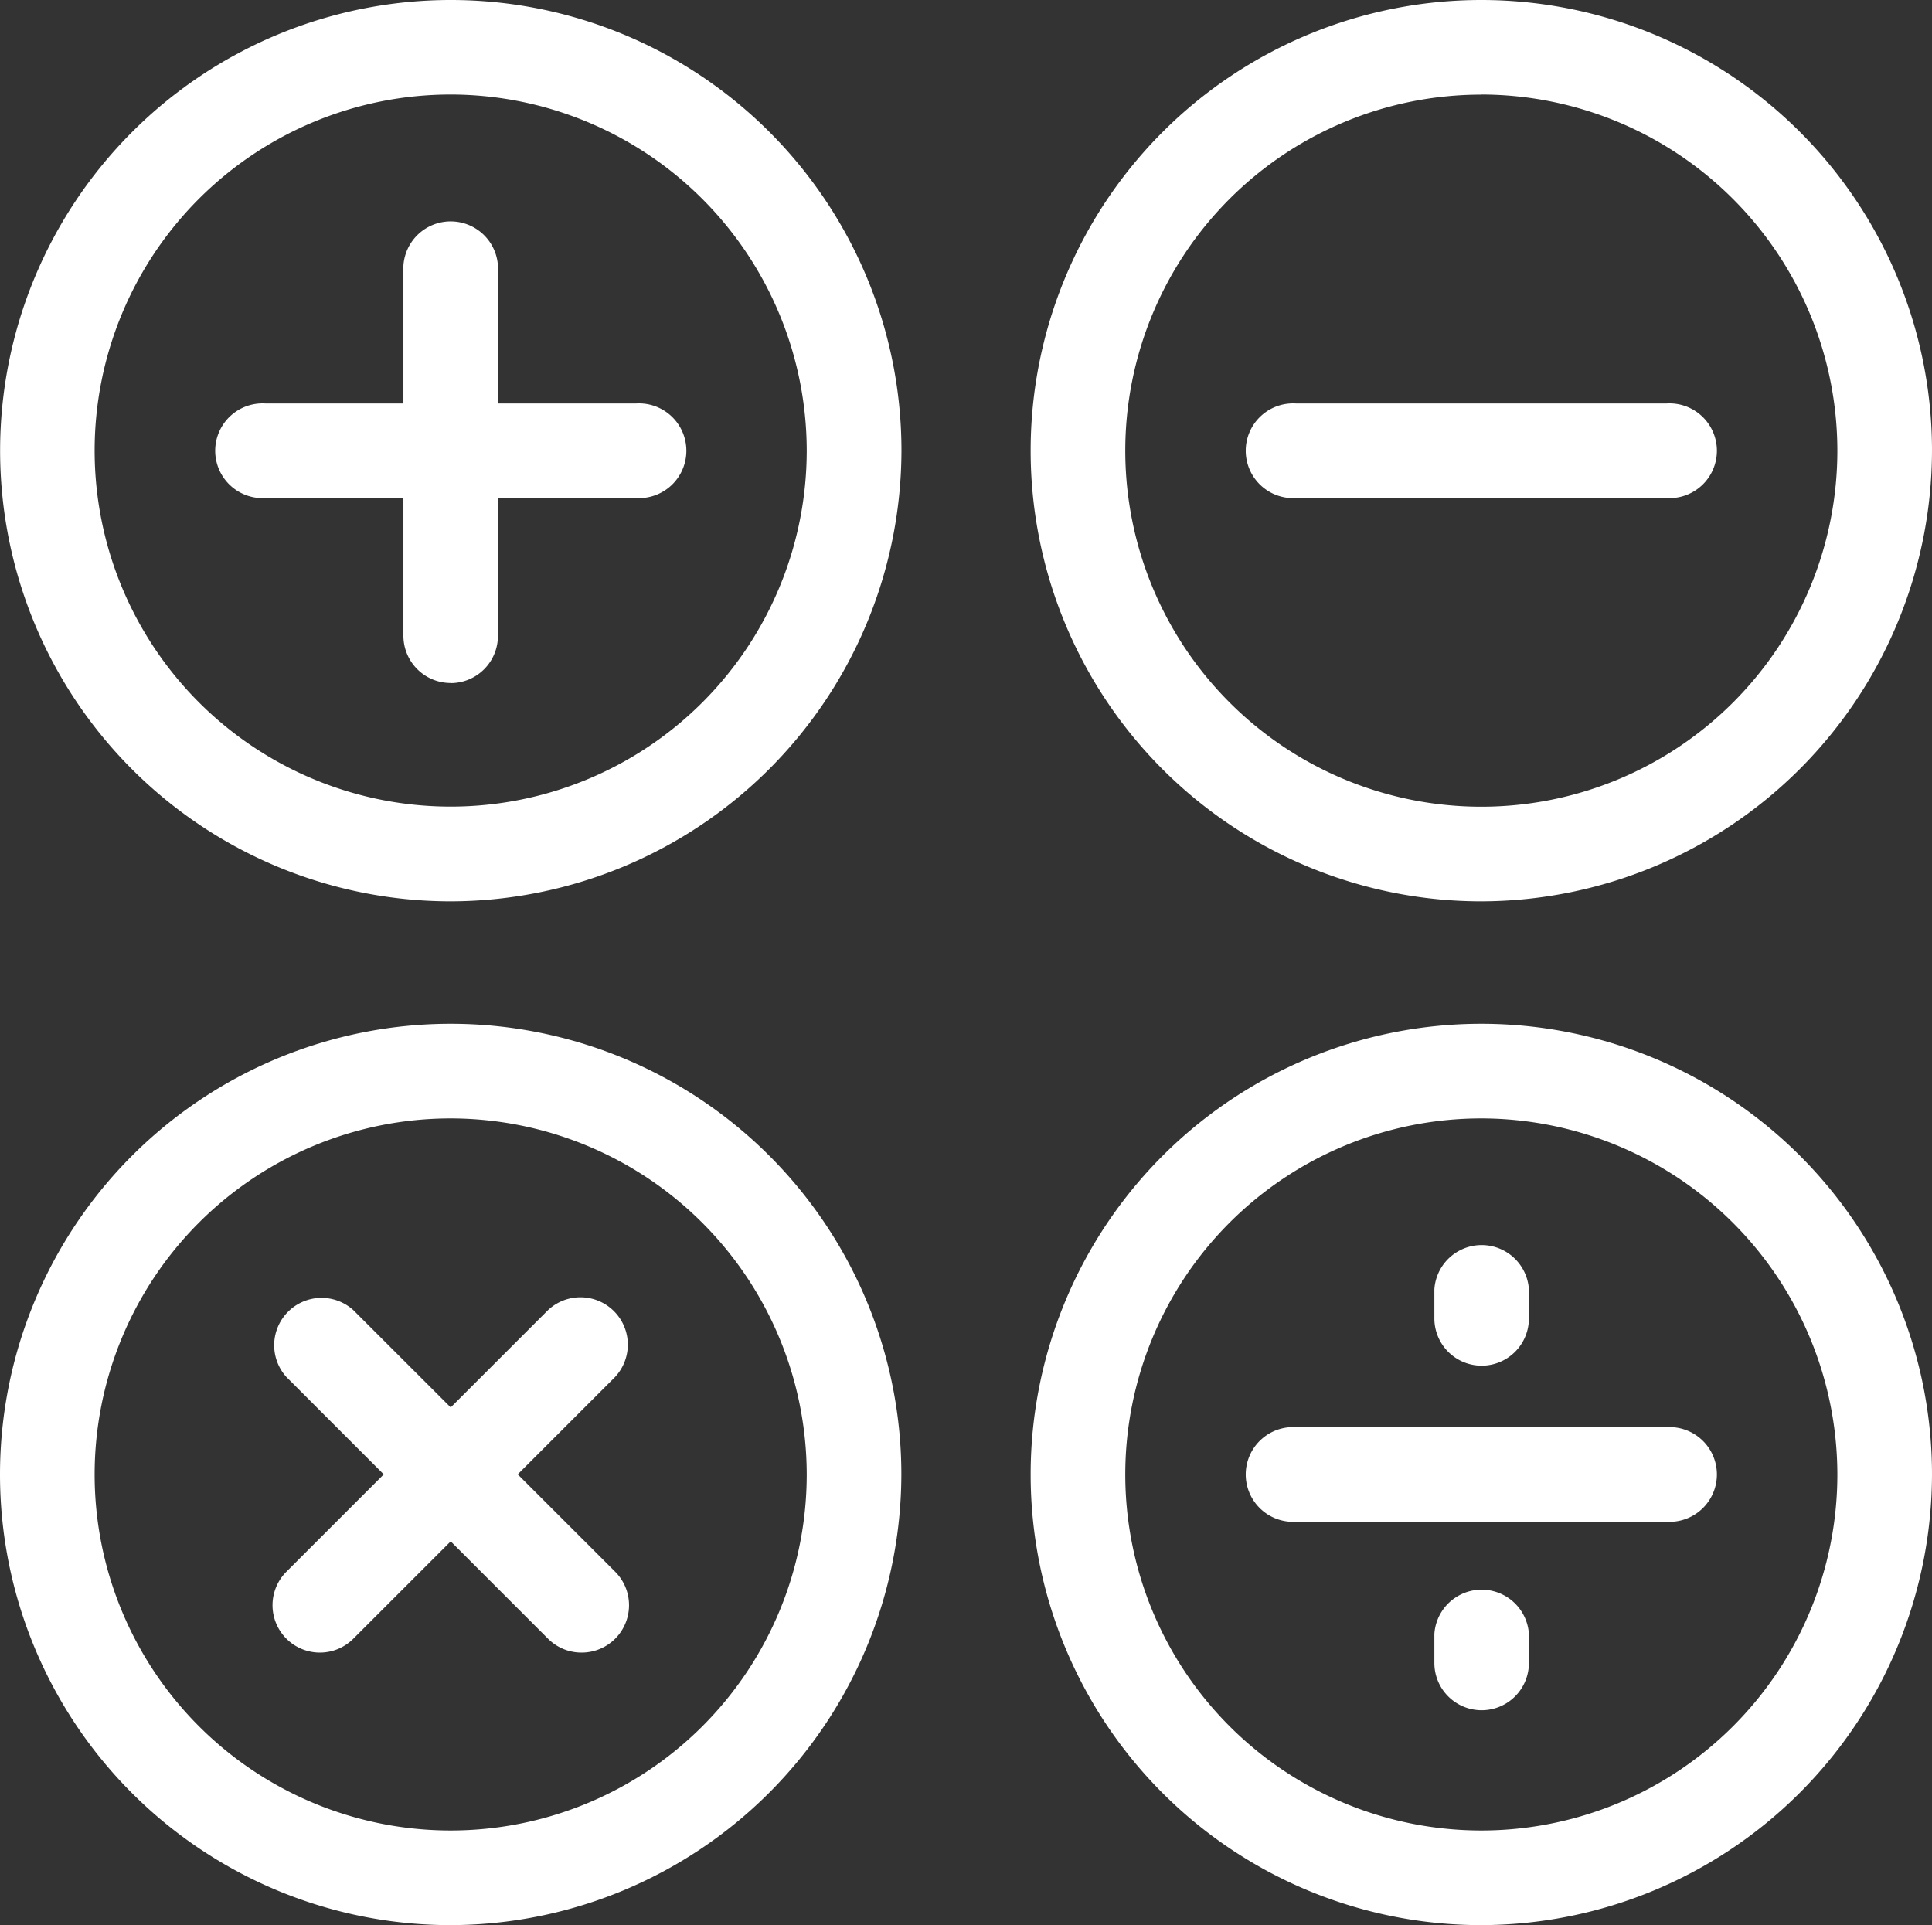
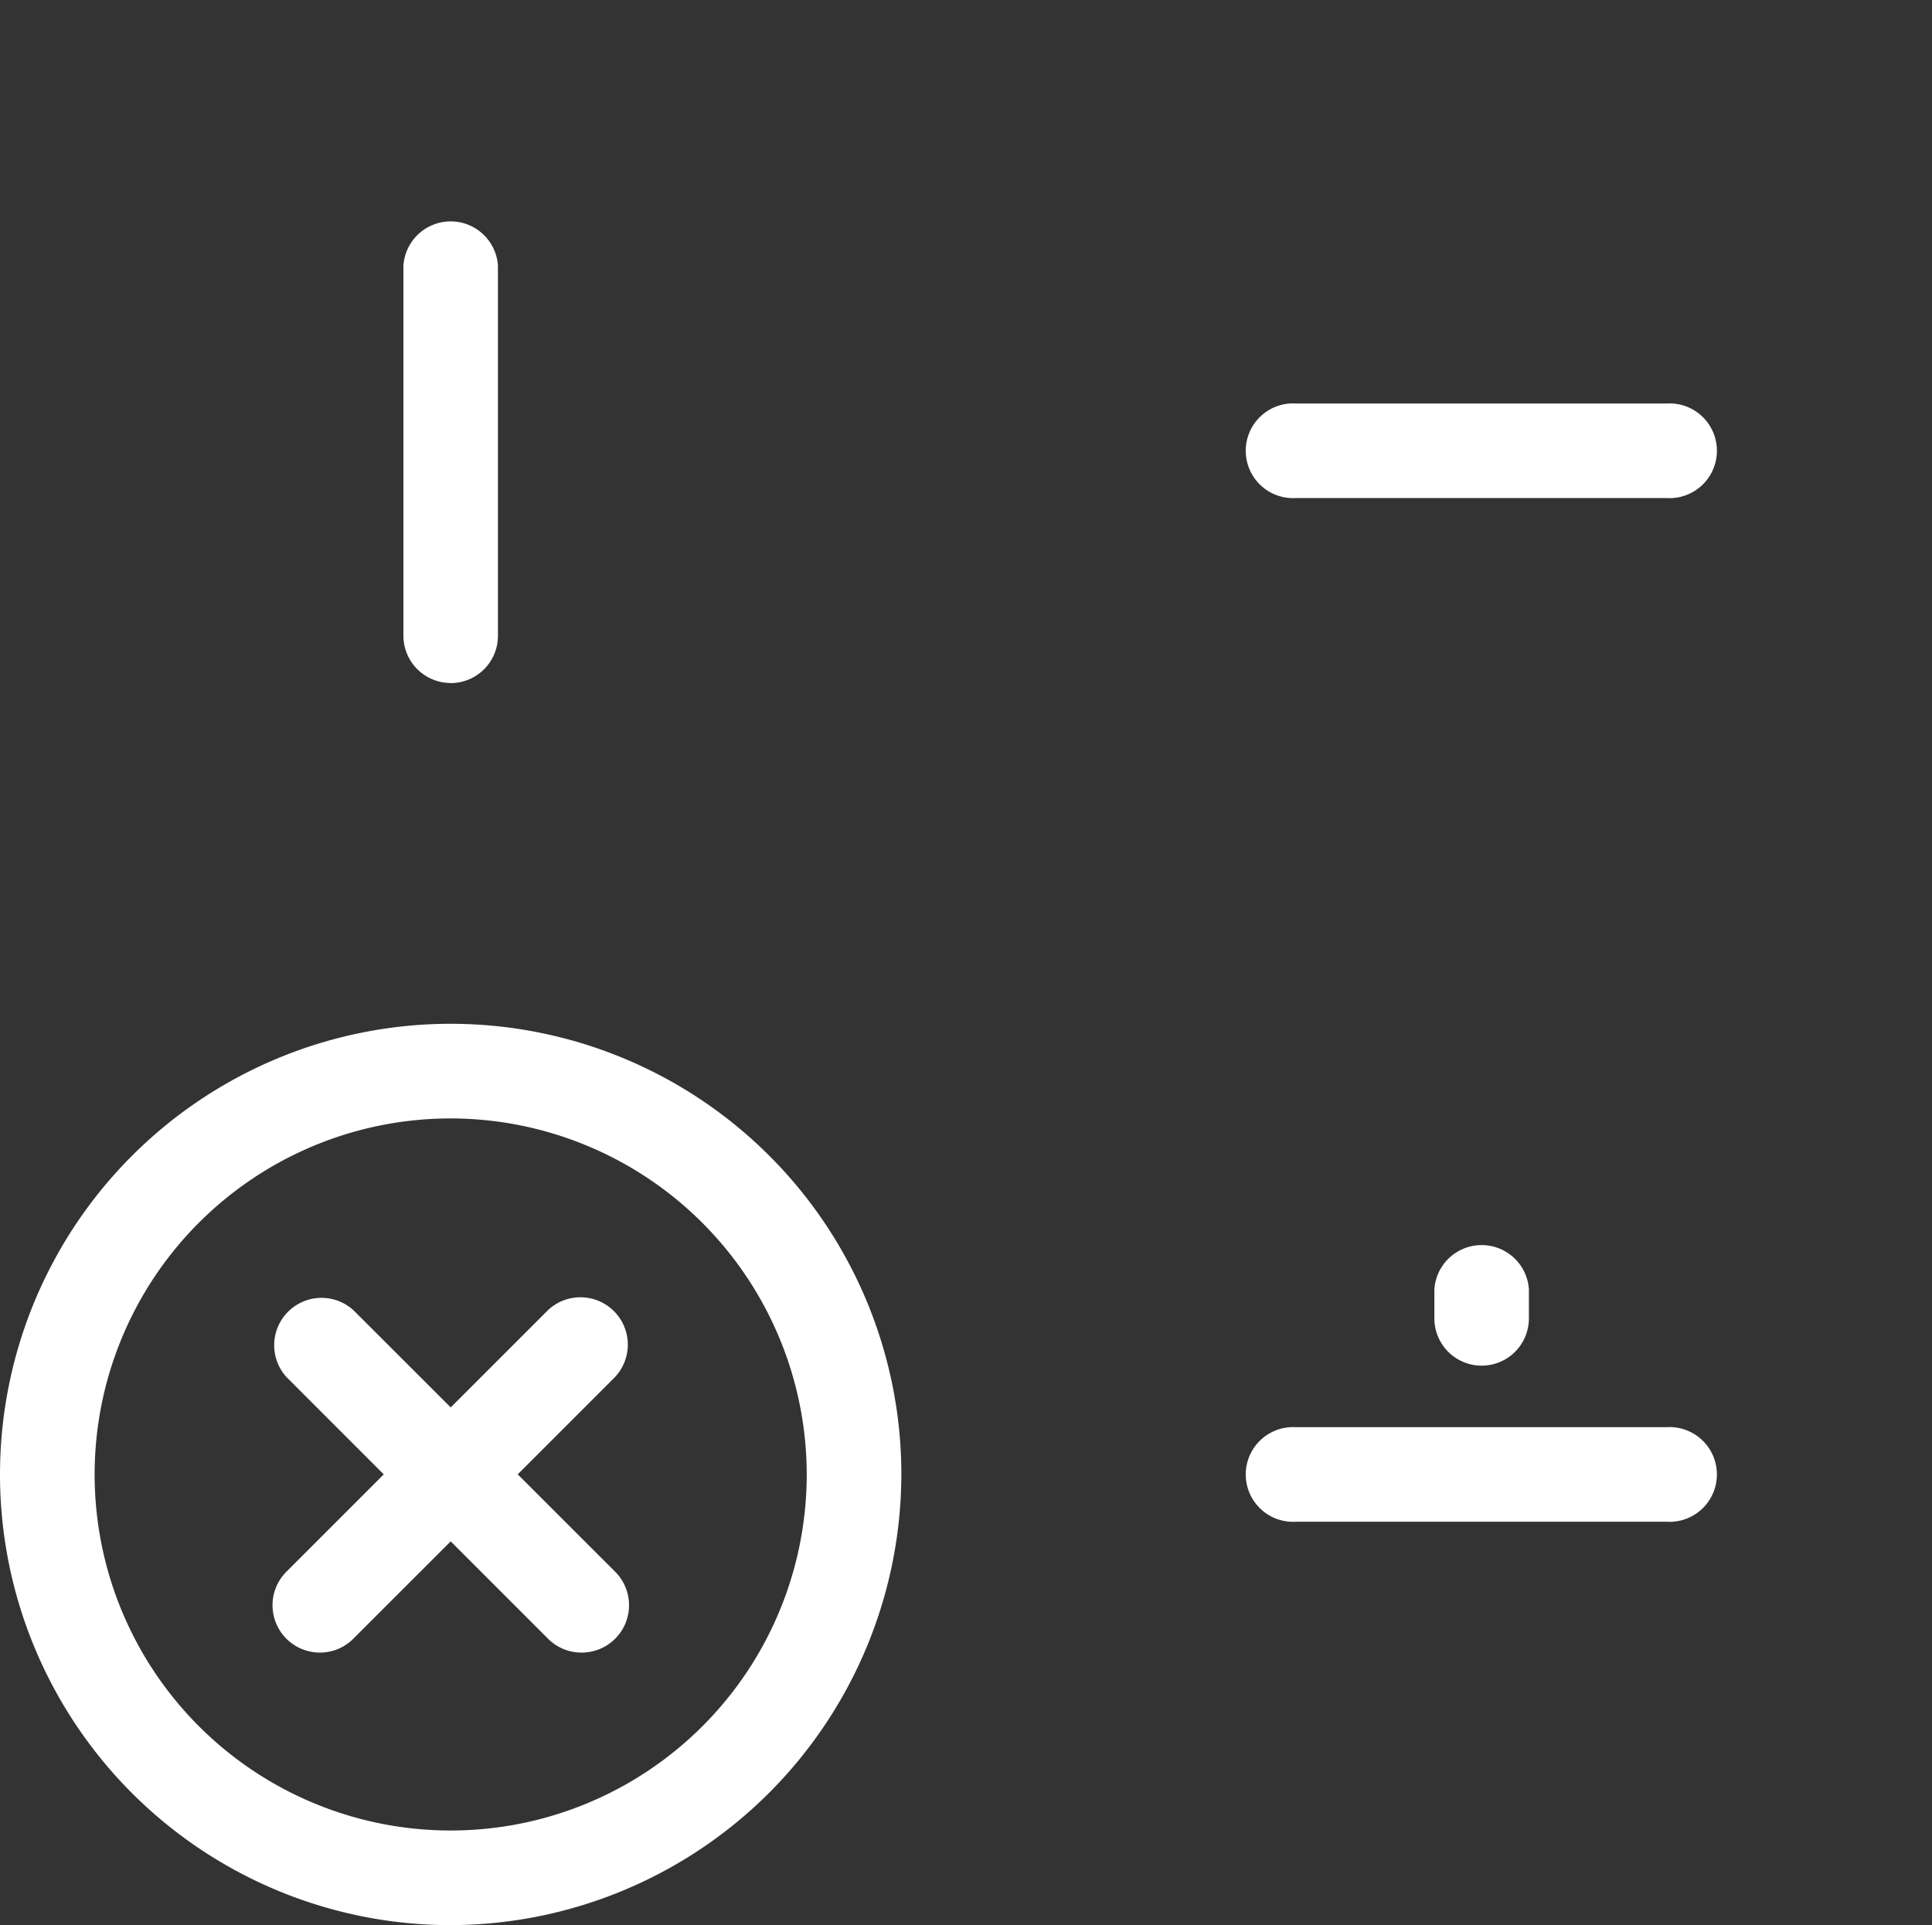
<svg xmlns="http://www.w3.org/2000/svg" id="Group_2182" data-name="Group 2182" width="18.395" height="18.33" viewBox="0 0 18.395 18.33">
  <rect x="0" y="0" width="18.395" height="18.33" fill="#333333" stroke="none" />
  <defs>
    <clipPath id="clip-path">
      <rect id="Rectangle_952" data-name="Rectangle 952" width="18.395" height="18.33" fill="#fff" />
    </clipPath>
  </defs>
  <g id="Group_2177" data-name="Group 2177" transform="translate(0 0)" clip-path="url(#clip-path)">
-     <path id="Path_1053" data-name="Path 1053" d="M4.291,8.582A4.291,4.291,0,1,1,8.583,4.291,4.3,4.3,0,0,1,4.291,8.582M4.291.9a3.39,3.39,0,1,0,3.39,3.39A3.394,3.394,0,0,0,4.291.9" transform="translate(0 0)" fill="#fff" />
    <path id="Path_1054" data-name="Path 1054" d="M13.235,11.342a.45.45,0,0,1-.451-.451V7.368a.451.451,0,0,1,.9,0v3.524a.45.45,0,0,1-.451.451" transform="translate(-8.943 -4.839)" fill="#fff" />
-     <path id="Path_1055" data-name="Path 1055" d="M10.894,13.685H7.37a.451.451,0,1,1,0-.9h3.524a.451.451,0,1,1,0,.9" transform="translate(-4.84 -8.943)" fill="#fff" />
-     <path id="Path_1056" data-name="Path 1056" d="M36.953,8.582a4.291,4.291,0,1,1,4.291-4.291,4.3,4.3,0,0,1-4.291,4.291m0-7.681a3.39,3.39,0,1,0,3.39,3.39A3.394,3.394,0,0,0,36.953.9" transform="translate(-22.849 0)" fill="#fff" />
    <path id="Path_1057" data-name="Path 1057" d="M43.555,13.685H40.031a.451.451,0,1,1,0-.9h3.524a.451.451,0,1,1,0,.9" transform="translate(-27.689 -8.943)" fill="#fff" />
    <path id="Path_1058" data-name="Path 1058" d="M4.291,41.028a4.291,4.291,0,1,1,4.291-4.291,4.3,4.3,0,0,1-4.291,4.291m0-7.681a3.39,3.39,0,1,0,3.39,3.39,3.394,3.394,0,0,0-3.39-3.39" transform="translate(0 -22.698)" fill="#fff" />
    <path id="Path_1059" data-name="Path 1059" d="M11.579,44.475a.449.449,0,0,1-.319-.132L8.769,41.851a.451.451,0,0,1,.637-.637L11.9,43.706a.451.451,0,0,1-.319.769" transform="translate(-6.042 -28.74)" fill="#fff" />
    <path id="Path_1060" data-name="Path 1060" d="M9.087,44.476a.451.451,0,0,1-.319-.769l2.492-2.492a.451.451,0,0,1,.637.638L9.406,44.344a.449.449,0,0,1-.319.132" transform="translate(-6.042 -28.741)" fill="#fff" />
-     <path id="Path_1061" data-name="Path 1061" d="M36.953,41.028a4.291,4.291,0,1,1,4.291-4.291,4.3,4.3,0,0,1-4.291,4.291m0-7.681a3.39,3.39,0,1,0,3.39,3.39,3.394,3.394,0,0,0-3.39-3.39" transform="translate(-22.849 -22.698)" fill="#fff" />
    <path id="Path_1062" data-name="Path 1062" d="M45.9,40.541a.45.45,0,0,1-.451-.451v-.276a.451.451,0,0,1,.9,0v.276a.45.45,0,0,1-.451.451" transform="translate(-31.792 -27.538)" fill="#fff" />
-     <path id="Path_1063" data-name="Path 1063" d="M45.9,51.461a.45.45,0,0,1-.451-.451v-.276a.451.451,0,0,1,.9,0v.276a.45.45,0,0,1-.451.451" transform="translate(-31.792 -35.177)" fill="#fff" />
    <path id="Path_1064" data-name="Path 1064" d="M43.555,46.131H40.031a.451.451,0,1,1,0-.9h3.524a.451.451,0,1,1,0,.9" transform="translate(-27.689 -31.642)" fill="#fff" />
  </g>
</svg>